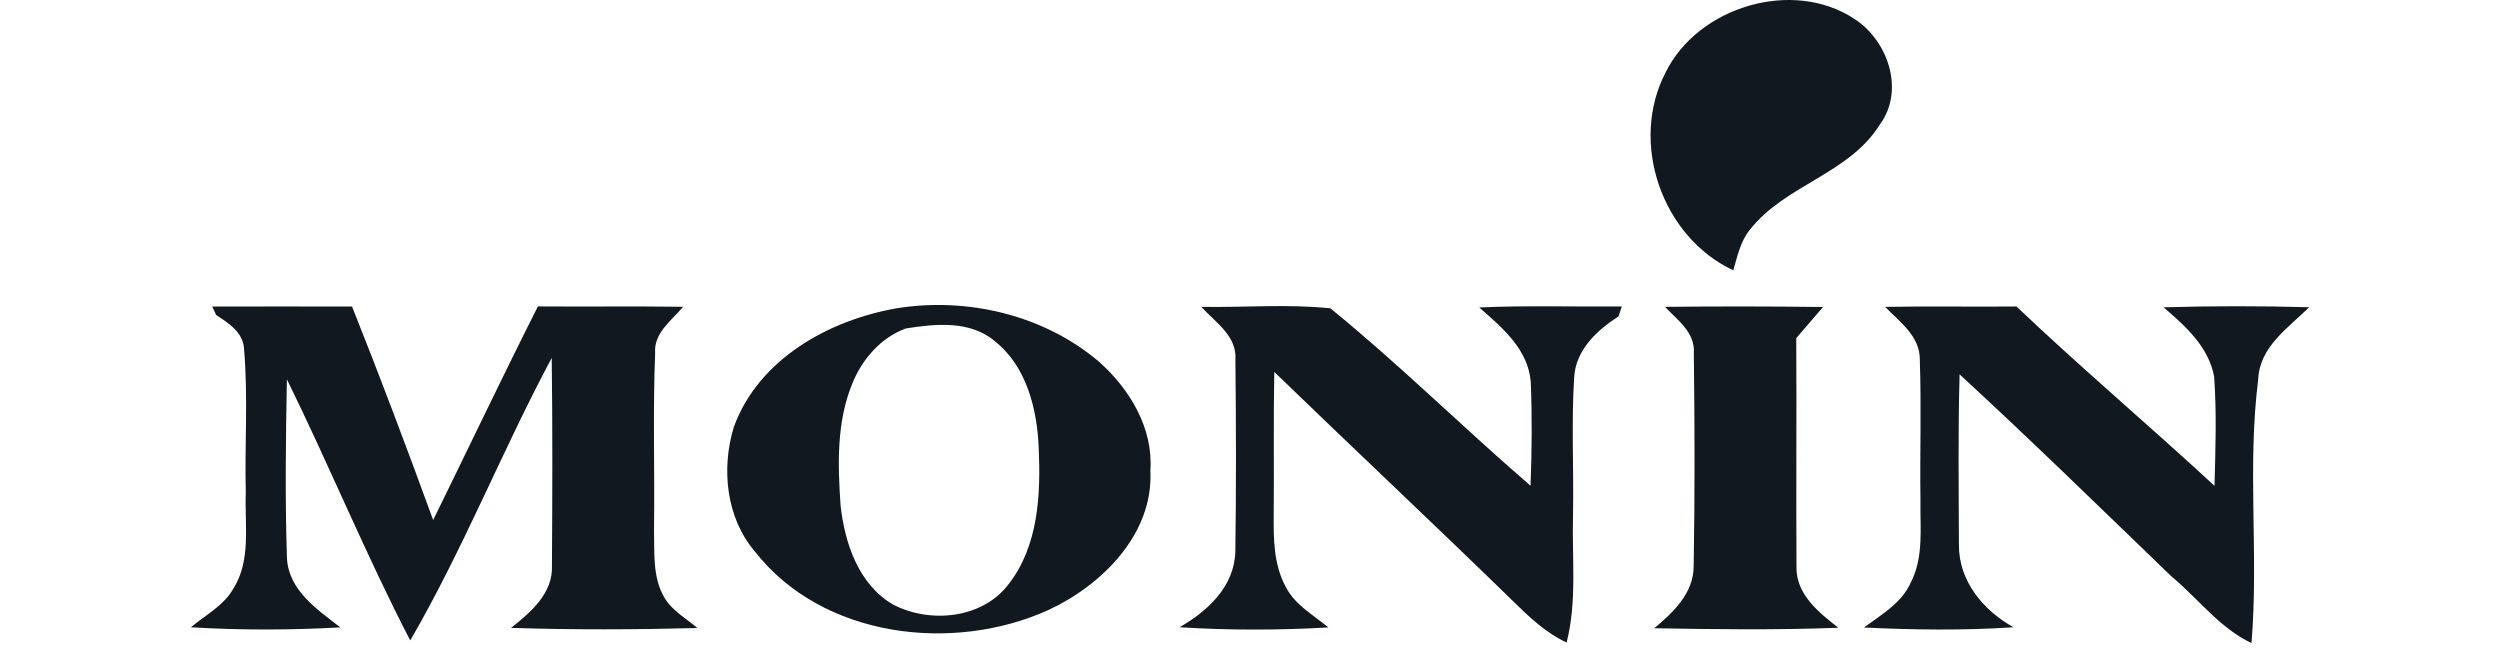
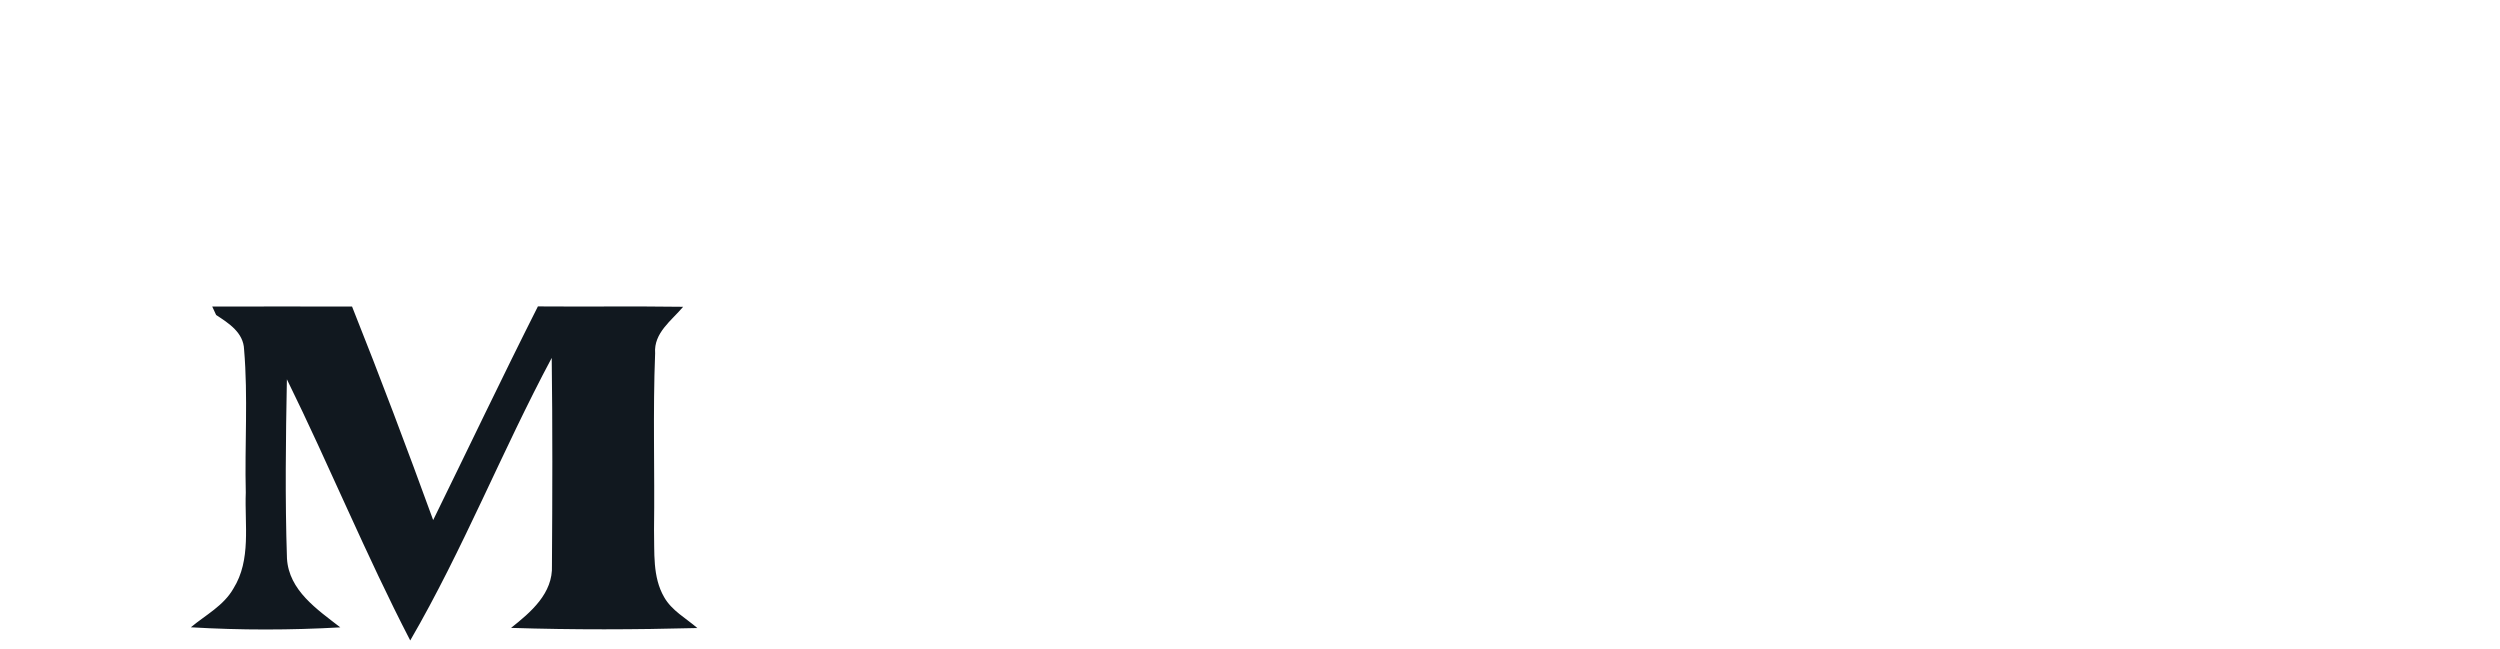
<svg xmlns="http://www.w3.org/2000/svg" width="131" height="34" viewBox="0 0 131 34" fill="none">
-   <path d="M87.287 3.778C88.982 0.352 93.934 -1.139 97.156 0.981C98.933 2.114 99.831 4.746 98.497 6.534C96.89 9.12 93.537 9.686 91.695 12.037C91.198 12.642 91.04 13.432 90.824 14.164C87.075 12.411 85.36 7.455 87.287 3.778Z" fill="#11181F" />
  <path d="M11.121 16.064C13.561 16.06 16.004 16.056 18.448 16.064C19.927 19.771 21.334 23.506 22.698 27.252C24.529 23.521 26.313 19.768 28.186 16.056C30.722 16.076 33.261 16.041 35.797 16.076C35.188 16.8 34.248 17.444 34.329 18.511C34.206 21.59 34.313 24.673 34.271 27.753C34.302 28.939 34.182 30.227 34.803 31.294C35.204 31.999 35.944 32.392 36.541 32.909C33.288 32.994 30.032 33.005 26.779 32.901C27.816 32.08 28.984 31.09 28.922 29.629C28.945 26.007 28.957 22.38 28.91 18.754C26.309 23.621 24.27 28.785 21.496 33.56C19.176 29.082 17.261 24.404 15.033 19.875C14.975 23.001 14.933 26.134 15.037 29.259C15.133 30.944 16.628 31.938 17.831 32.874C15.226 33.021 12.605 33.025 10 32.87C10.771 32.227 11.719 31.741 12.231 30.839C13.172 29.337 12.813 27.487 12.879 25.81C12.817 23.313 13.002 20.8 12.79 18.311C12.759 17.428 11.985 16.935 11.326 16.507C11.276 16.395 11.171 16.172 11.121 16.064Z" fill="#11181F" />
-   <path d="M62.946 16.079C65.201 16.118 67.478 15.921 69.714 16.157C73.332 19.101 76.662 22.404 80.2 25.452C80.269 23.637 80.288 21.818 80.211 20.006C80.073 18.299 78.708 17.155 77.51 16.11C79.999 15.999 82.489 16.079 84.982 16.06C84.94 16.191 84.855 16.45 84.813 16.577C83.695 17.293 82.593 18.315 82.489 19.725C82.335 22.134 82.47 24.554 82.427 26.97C82.362 29.202 82.647 31.475 82.092 33.668C81.017 33.175 80.153 32.35 79.317 31.533C75.167 27.487 70.939 23.521 66.773 19.49C66.723 21.987 66.766 24.488 66.742 26.986C66.731 28.257 66.746 29.595 67.367 30.739C67.845 31.695 68.816 32.219 69.606 32.878C67.012 33.025 64.403 33.032 61.81 32.867C63.282 32.019 64.673 30.743 64.731 28.92C64.781 25.567 64.769 22.211 64.735 18.862C64.831 17.606 63.69 16.893 62.946 16.079Z" fill="#11181F" />
-   <path d="M87.245 16.079C90.005 16.049 92.764 16.052 95.527 16.087C95.061 16.634 94.591 17.17 94.124 17.717C94.147 21.71 94.113 25.702 94.136 29.695C94.101 31.136 95.303 32.096 96.329 32.894C93.118 33.017 89.897 32.978 86.683 32.92C87.688 32.08 88.76 31.067 88.748 29.645C88.814 25.937 88.802 22.218 88.756 18.507C88.837 17.424 87.904 16.777 87.245 16.079Z" fill="#11181F" />
-   <path d="M98.783 16.08C101.076 16.037 103.369 16.084 105.662 16.06C109.045 19.274 112.61 22.288 116.04 25.456C116.09 23.552 116.159 21.641 116.021 19.741C115.743 18.184 114.514 17.082 113.369 16.103C115.913 16.029 118.456 16.029 121 16.099C119.901 17.186 118.394 18.172 118.329 19.891C117.747 24.465 118.36 29.105 117.978 33.699C116.306 32.905 115.188 31.367 113.789 30.208C110.105 26.662 106.448 23.078 102.683 19.617C102.598 22.593 102.636 25.568 102.648 28.543C102.629 30.431 103.92 31.988 105.504 32.867C102.899 33.044 100.274 33.005 97.669 32.882C98.582 32.208 99.642 31.607 100.124 30.527C100.817 29.186 100.606 27.645 100.632 26.196C100.598 23.745 100.683 21.294 100.598 18.843C100.609 17.613 99.546 16.873 98.783 16.08Z" fill="#11181F" />
-   <path d="M47.015 16.149C50.714 15.563 54.714 16.511 57.593 18.958C59.196 20.384 60.441 22.442 60.279 24.658C60.453 27.961 57.767 30.639 54.973 31.949C49.936 34.242 43.099 33.429 39.554 28.897C38.043 27.125 37.792 24.558 38.448 22.388C39.742 18.816 43.438 16.766 47.015 16.149ZM47.462 17.213C46.155 17.691 45.176 18.823 44.664 20.091C43.831 22.111 43.897 24.35 44.047 26.485C44.263 28.458 44.984 30.62 46.791 31.676C48.726 32.685 51.473 32.431 52.849 30.612C54.414 28.608 54.537 25.918 54.429 23.487C54.348 21.448 53.801 19.205 52.129 17.879C50.849 16.785 49.007 16.962 47.462 17.213Z" fill="#11181F" />
</svg>